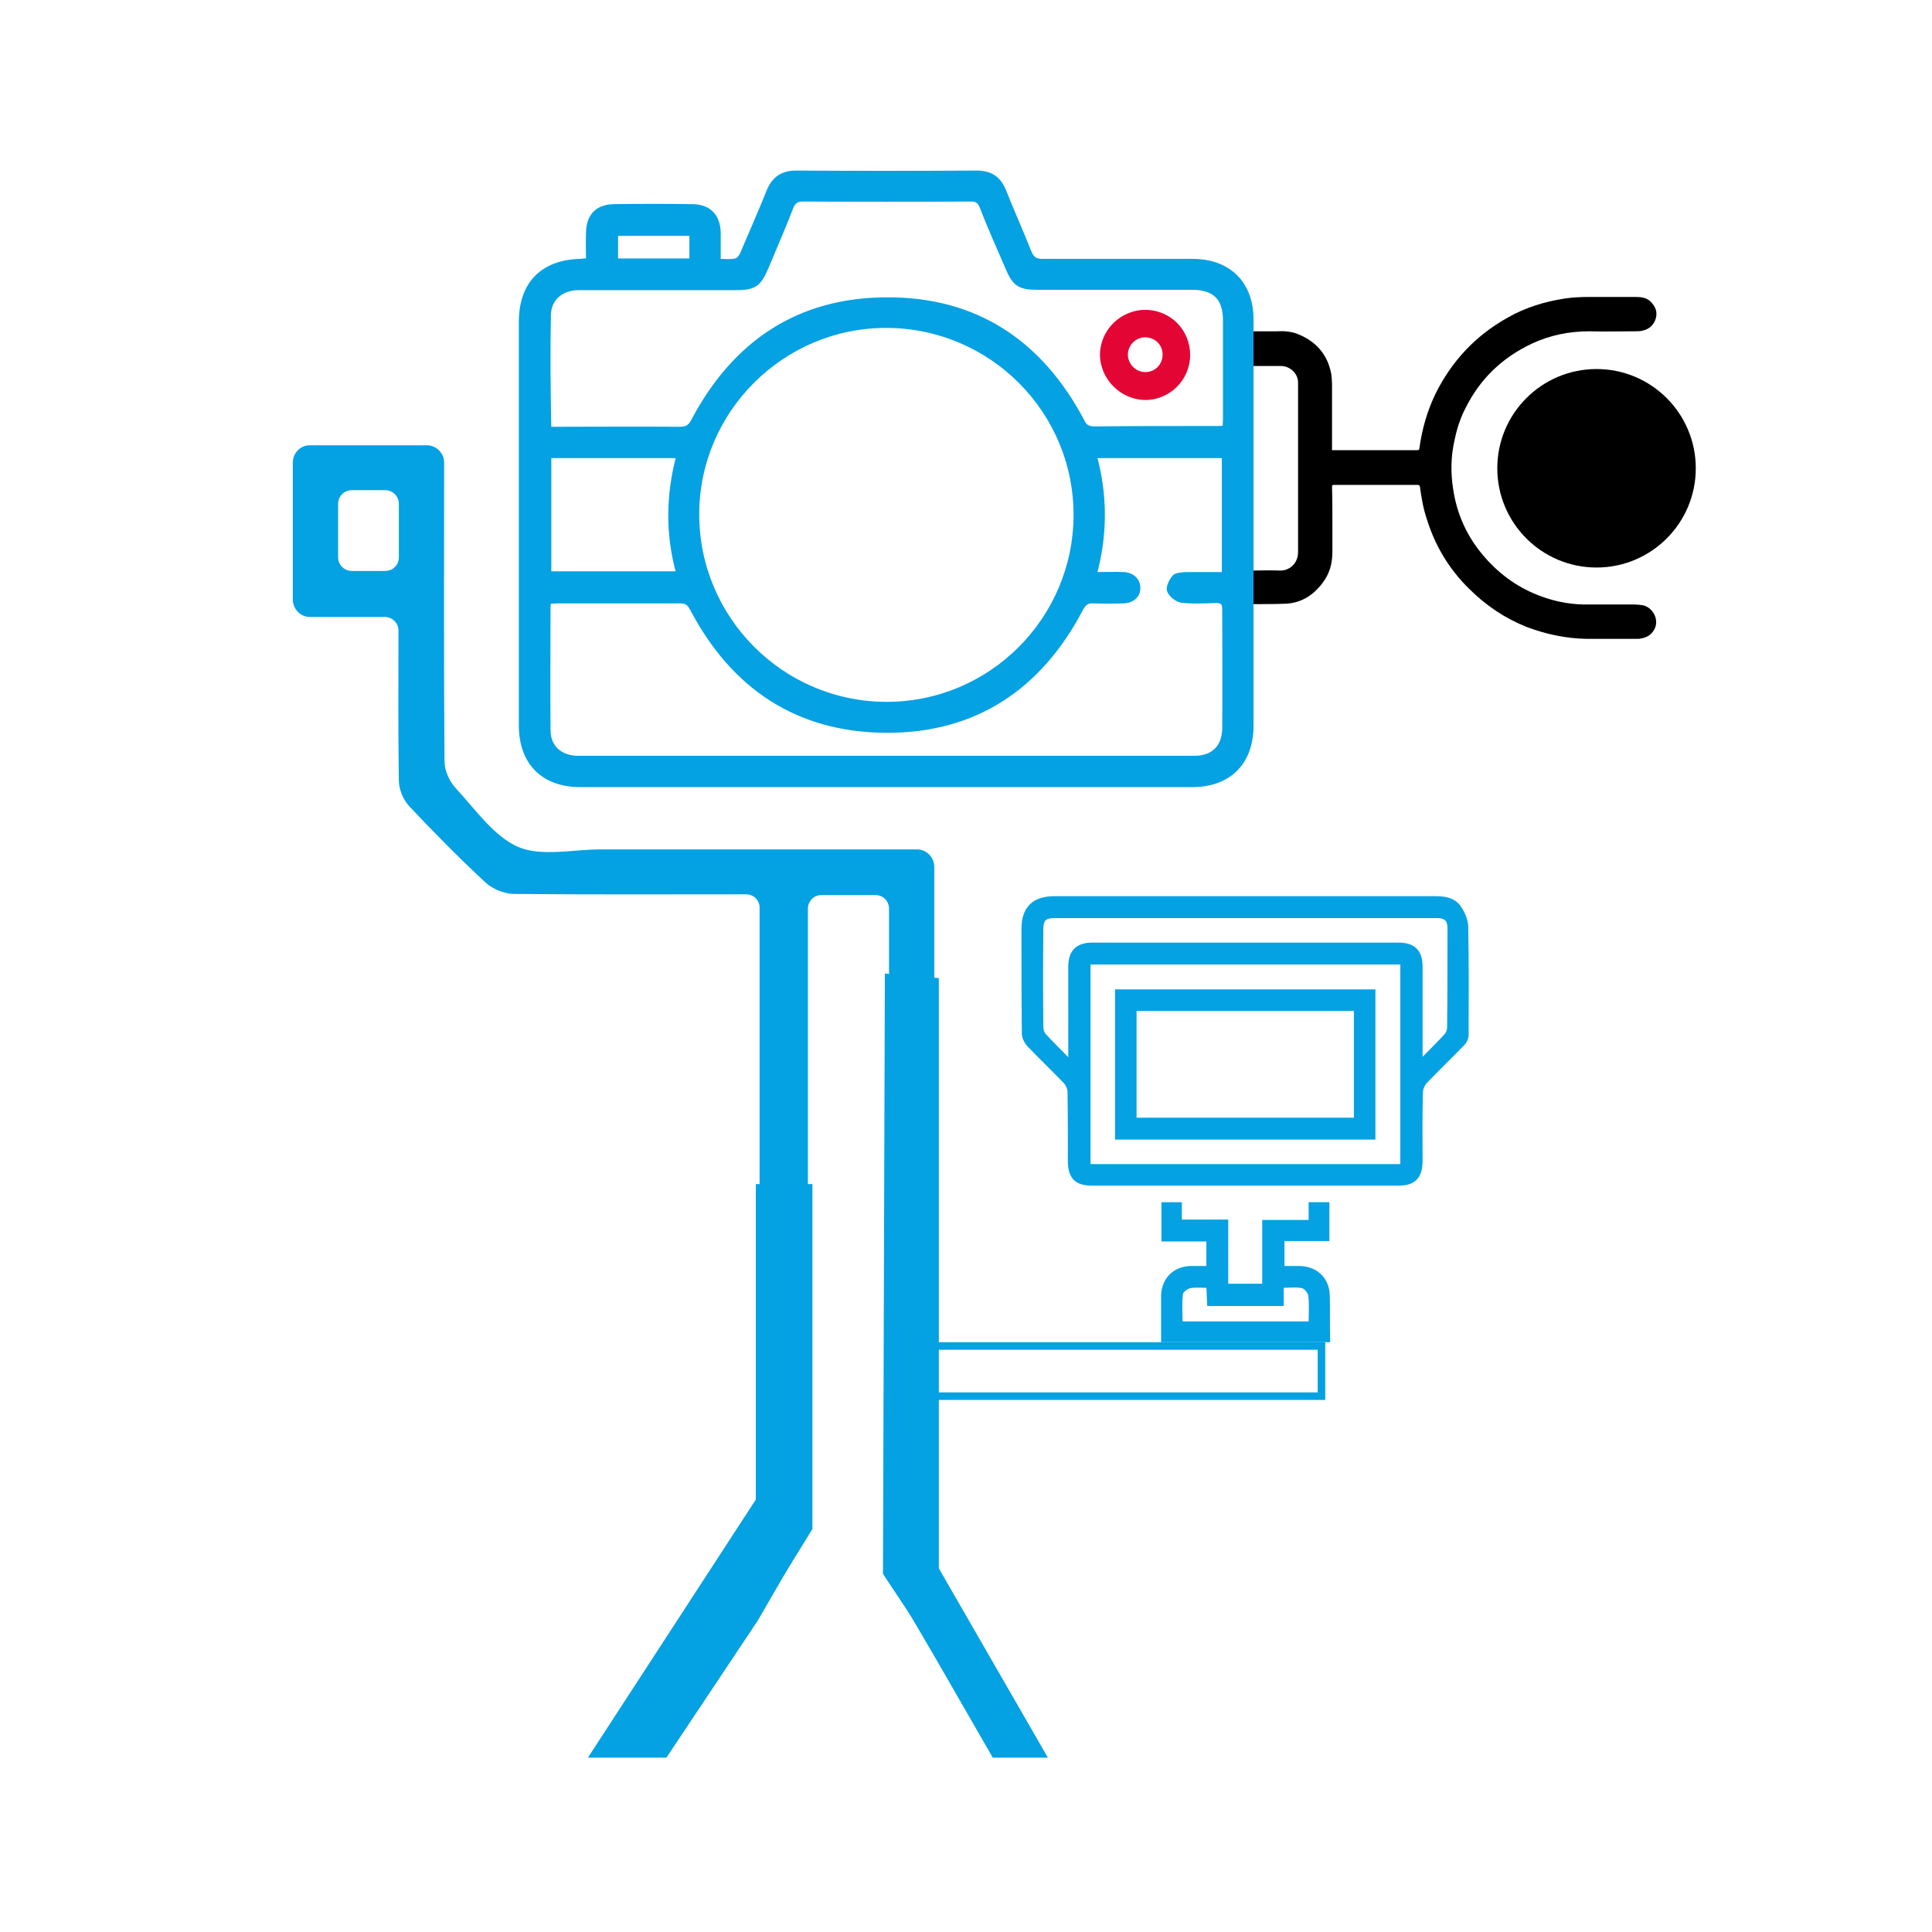
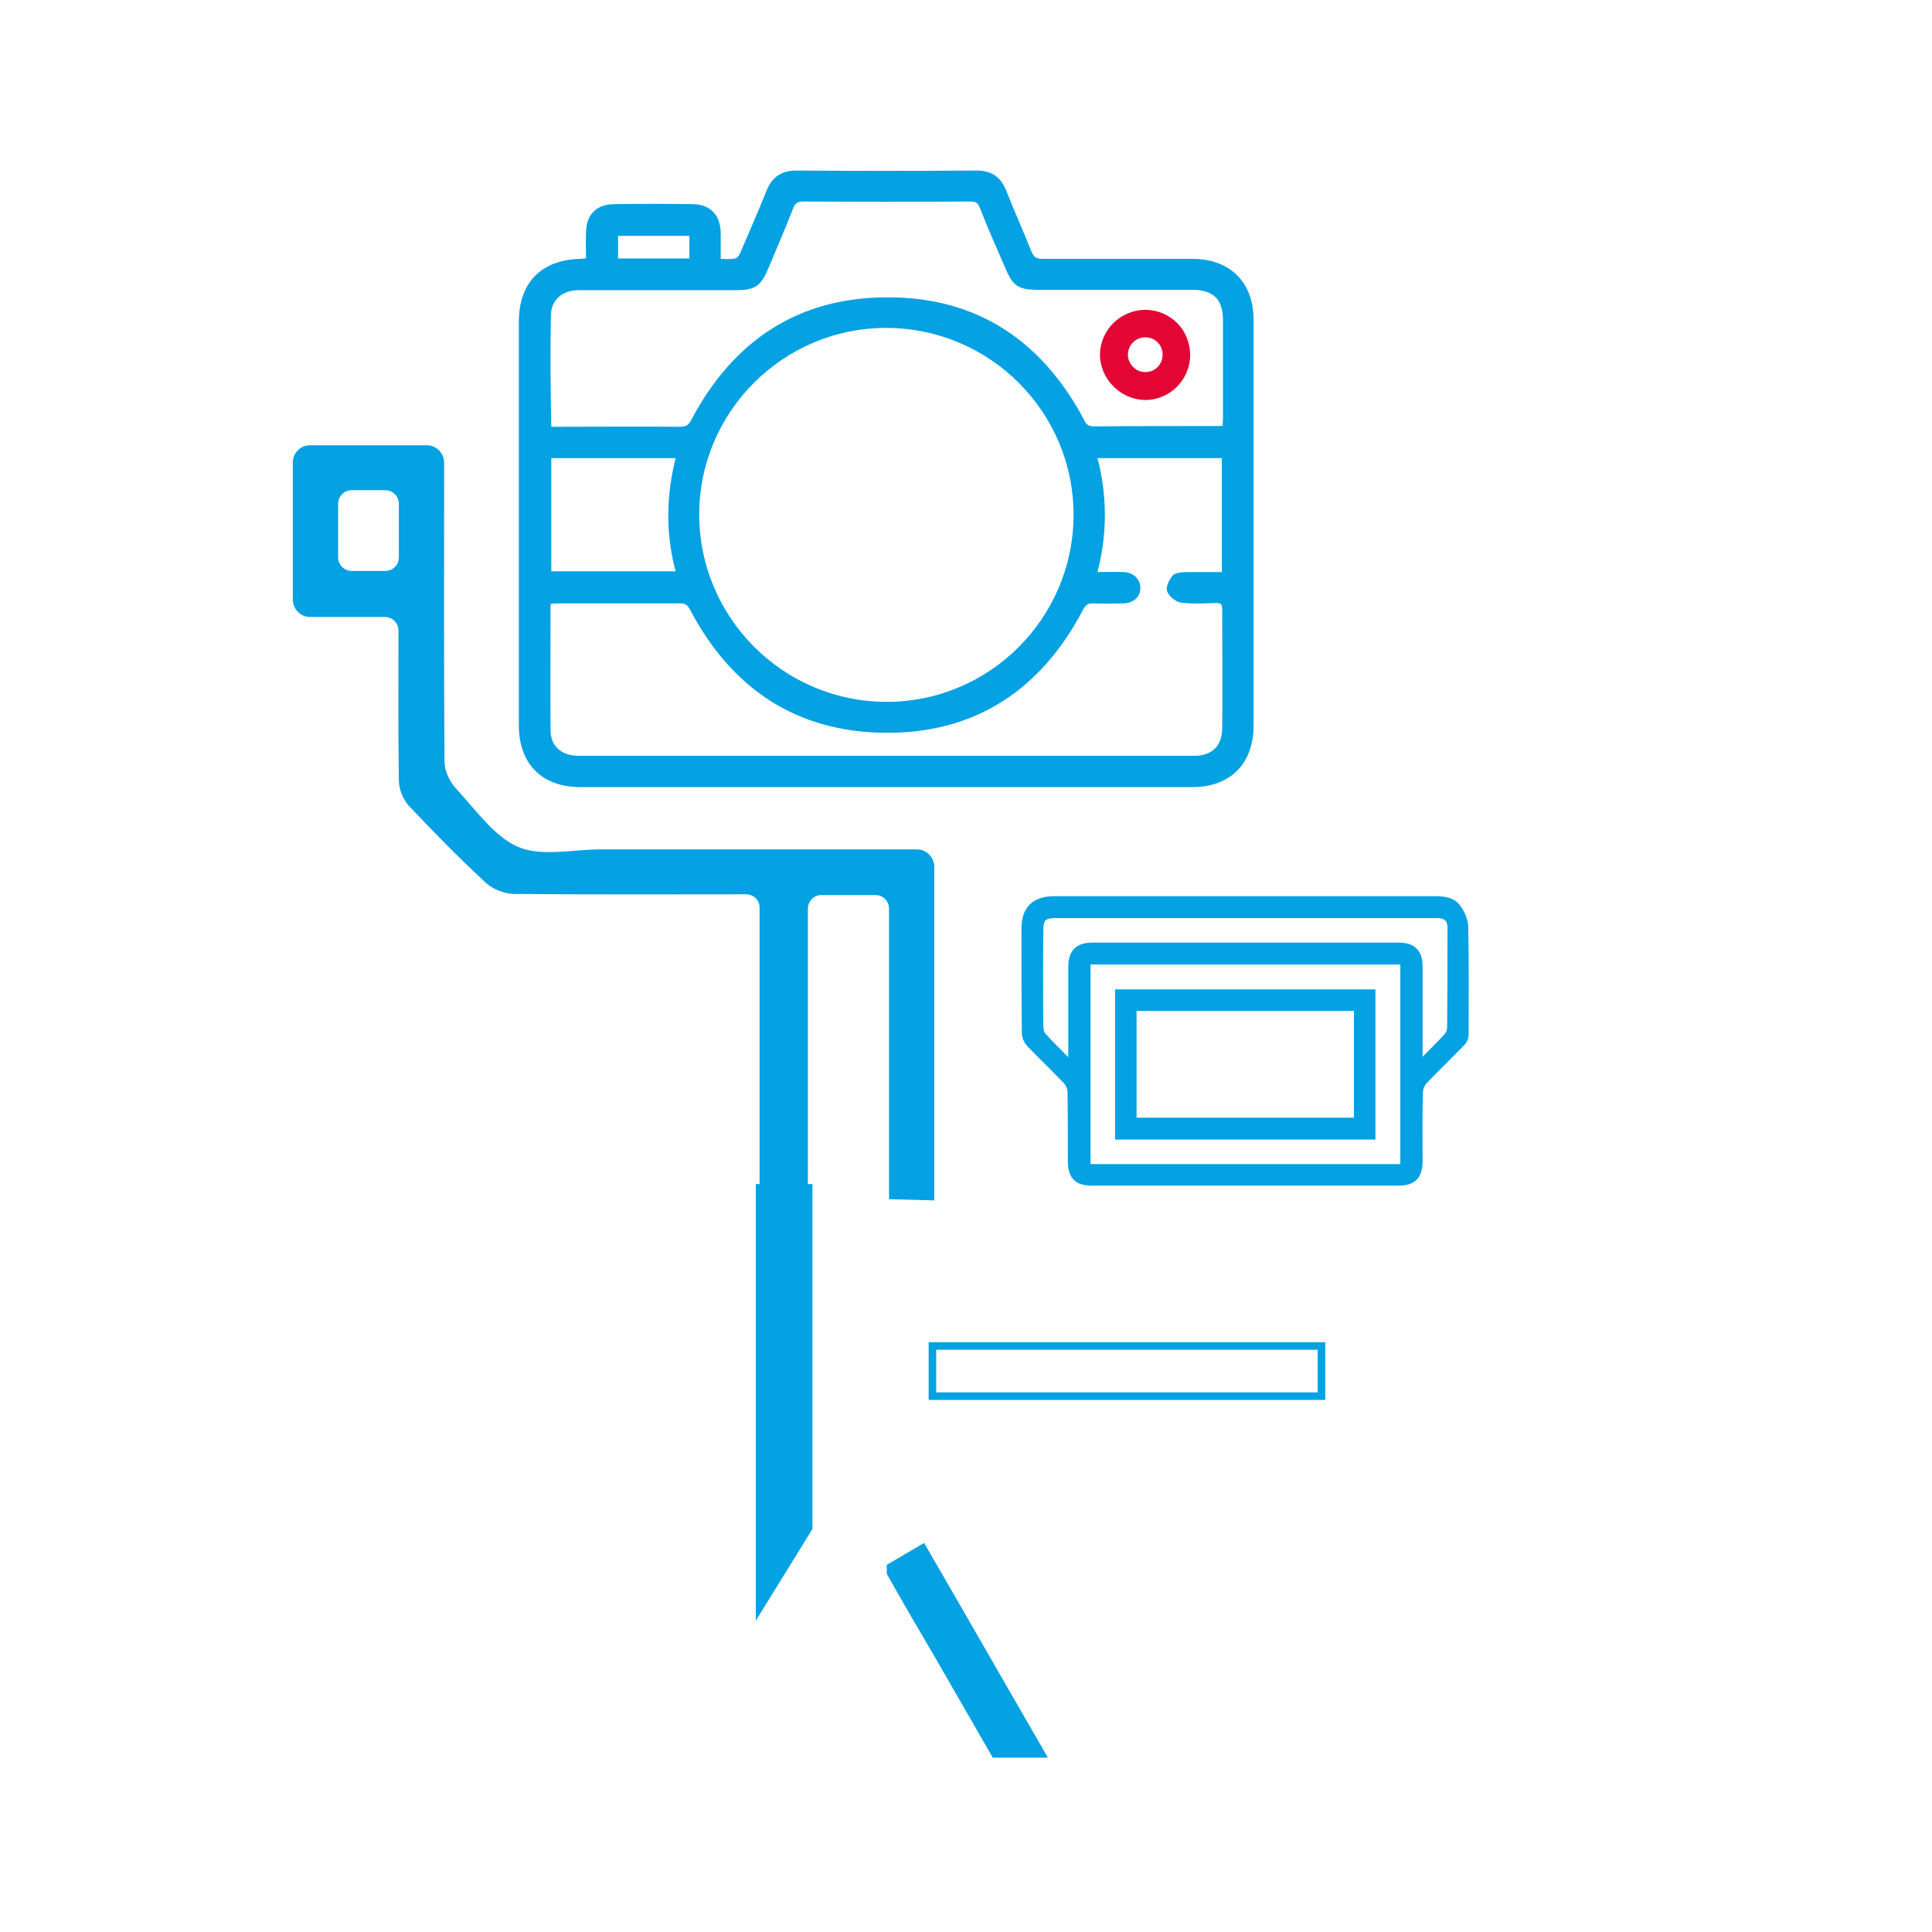
<svg xmlns="http://www.w3.org/2000/svg" version="1.1" id="Vrstva_1" x="0px" y="0px" viewBox="0 0 512 512" style="enable-background:new 0 0 512 512;" xml:space="preserve">
  <style type="text/css">
	.st0{fill:#04A1E3;stroke:#04A1E3;stroke-miterlimit:10;}
	.st1{fill:#E30635;}
	.st2{fill:#04A1E3;}
	.st3{fill:none;stroke:#04A1E3;stroke-width:2;stroke-miterlimit:10;}
</style>
  <g>
    <g id="BzERTB.tif">
      <g>
-         <path d="M435.4,160.4c-0.7-0.1-1.5-0.2-2.2-0.2c-4,0-7.9,0-11.9,0c-4.4,0.1-8.6-0.6-12.7-2.1c-5.9-2.1-10.9-5.6-15.1-10.4     c-4.6-5.2-7.4-11.3-8.4-18.1c-0.7-4.4-0.6-8.8,0.4-13.1c0.6-2.9,1.5-5.7,2.9-8.4c3.9-7.8,9.8-13.4,17.7-17.1     c4.8-2.2,9.8-3.2,15.1-3.2c4,0.1,8,0,12,0c0.7,0,1.5,0,2.2-0.2c1.7-0.4,2.9-1.5,3.4-3.2c0.5-1.8-0.1-3.2-1.4-4.5     c-1.1-1-2.4-1.2-3.8-1.2c-4.2,0-8.4,0-12.6,0c-2.1,0-4.2,0.1-6.2,0.4c-5.4,0.8-10.6,2.4-15.3,5.1c-8.4,4.7-14.7,11.4-19,20     c-2.2,4.5-3.6,9.3-4.3,14.3c-0.1,0.8-0.1,0.8-1,0.8H353v-0.9c0-5.5,0-11,0-16.5c0-0.9-0.1-1.9-0.2-2.8c-1-5.3-4.2-8.8-9.2-10.7     c-1.7-0.6-3.5-0.7-5.3-0.6h-6.5c-2,0-4.1,0-6.1,0c-0.4,0-0.8,0.1-1.2,0.2V111c0,0.7-0.1,1.4-0.1,2.3c-0.8,0.1-1.5,0.1-2.2,0.1     h-0.7v7.4h2.9v31.2h-2.9v4.4c0.1,0.2,0.2,0.3,0.3,0.5c0.3,1,0.9,1.8,1.6,2.4c0,0,0,0,0,0c0.4,0.1,0.6,0.2,0.8,0.4     c0.3,0.1,0.6,0.2,0.9,0.3c0.7,0.1,1.5,0.1,2.2,0.1h4.6c2.9,0,5.7,0,8.5-0.1c4.2-0.1,7.5-2.1,10-5.4c1.9-2.4,2.7-5.2,2.7-8.3     c0-2.2,0-4.4,0-6.5c0-3.6,0-7.2-0.1-10.8c0-0.4,0.1-0.5,0.6-0.5c0.5,0,0.9,0,1.4,0c6.9,0,13.8,0,20.7,0c0.3,0,0.5,0.1,0.6,0.5     c0.4,3,0.9,5.9,1.9,8.8c2.2,7,5.9,13.1,11.1,18.2c4.5,4.5,9.6,7.9,15.4,10.2c5.1,1.9,10.3,3,15.7,3.1c4.5,0,9,0,13.5,0     c0.4,0,0.7,0,1-0.1c1.8-0.3,3-1.2,3.7-2.8C439.6,164,438,161,435.4,160.4z M339.2,151.2c-2.5-0.1-5,0-7.4,0h-1.4V97h9.1     c2.3,0,4.4,1.9,4.5,4.2v0.9c0,14.7,0,29.5,0,44.2C344,149.5,341.5,151.3,339.2,151.2z" />
-         <circle cx="423.1" cy="124.1" r="26.3" />
-       </g>
+         </g>
    </g>
    <g id="NaIRT3.tif_00000145763299792143486230000015570027354350852513_">
      <g>
        <path class="st0" d="M316,69.1c-13.3,0-26.5,0-39.7,0c-1.9,0-2.7-0.6-3.4-2.2c-2.2-5.5-4.6-10.9-6.8-16.4     c-1.4-3.4-3.7-4.8-7.3-4.8c-15.9,0.1-31.8,0.1-47.8,0c-3.6,0-5.9,1.5-7.3,4.8c-2.3,5.7-4.7,11.2-7.1,16.8c-0.3,0.7-1,1.6-1.7,1.7     c-1.4,0.3-2.8,0.1-4.4,0.1c0-2.7,0-5.1,0-7.4c-0.1-4.5-2.6-7.1-7.1-7.1c-6.8-0.1-13.7-0.1-20.5,0c-4.6,0-7,2.5-7.1,7     c-0.1,2.4,0,4.8,0,7.3c-0.8,0.1-1.4,0.1-1.9,0.2c-10.1,0.2-15.9,6-15.9,16.2v106.9c0,10,5.9,15.9,15.9,15.9h162     c9.8,0,15.8-5.9,15.8-15.8V84.9C331.8,75.1,325.7,69.1,316,69.1z M163.3,62h19.9v7h-19.9V62z M145.5,83.4c0.1-4.2,3.3-7,7.8-7     c13.8,0,27.6,0,41.4,0c5.3,0,6.5-0.8,8.6-5.8c2.1-5.1,4.4-10.3,6.4-15.5c0.6-1.6,1.4-2.2,3.2-2.2c14.8,0.1,29.6,0.1,44.3,0     c1.5,0,2.3,0.4,2.9,1.9c2.1,5.4,4.5,10.8,6.8,16.1c1.9,4.5,3.2,5.4,8.1,5.4h40.9c5.9,0,8.7,2.7,8.7,8.6V111     c0,0.7-0.1,1.4-0.1,2.3c-0.8,0.1-1.5,0.1-2.2,0.1h-0.7c-10.6,0-21.1,0-31.6,0.1c-1.8,0-2.5-0.6-3.2-2.1     c-11-20.7-28.1-32.2-51.7-32.1c-23.5,0-40.5,11.5-51.4,32.1c-0.8,1.6-1.7,2.2-3.5,2.2c-10.6-0.1-21.3,0-31.9,0h-2.7     C145.4,103.2,145.3,93.3,145.5,83.4z M285,136.6c-0.1,27.6-22.6,50-50.2,49.9c-27.6-0.1-50-22.6-50-50.2     c0-27.5,22.6-50,50.2-49.9C262.7,86.5,285.1,109,285,136.6z M179.7,151.9h-34.1v-31h34.1C177,131.2,176.8,141.5,179.7,151.9z      M324.4,192.9c0,5-2.9,7.9-7.9,7.9c-54.4,0-108.8,0-163.2,0c-4.8,0-7.9-2.8-7.9-7.3c-0.1-11,0-21.9,0-32.9c0-0.3,0.1-0.6,0.2-1.1     c0.8,0,1.6-0.1,2.4-0.1c10.7,0,21.5,0,32.2,0c1.7,0,2.4,0.6,3.1,1.9c10.9,20.8,28,32.3,51.6,32.4c23.6,0.1,40.8-11.5,51.7-32.4     c0.8-1.4,1.5-2,3.2-1.9c2.7,0.1,5.4,0.1,8,0c2.3-0.1,3.9-1.5,3.9-3.5c0.1-2-1.5-3.7-3.9-3.8c-2.4-0.1-4.8,0-7.6,0     c2.8-10.5,2.8-20.8,0-31.2h34.1v31.2h-2.9c-2.4,0-4.7,0-7.1,0c-1.1,0.1-2.6,0.1-3.2,0.8c-0.8,1-1.7,2.7-1.3,3.7     c0.4,1.1,2,2.4,3.2,2.6c3,0.4,6.1,0.2,9.2,0.1c0.4,0,0.7,0,1,0.1c0,0,0,0,0,0c0.4,0.1,0.6,0.2,0.8,0.4c0.3,0.4,0.4,0.9,0.4,1.7     C324.4,172,324.5,182.4,324.4,192.9z" />
        <path class="st1" d="M303.6,82.1c-6.6,0-12,5.3-12.1,11.8c0,6.5,5.4,12,11.9,12.1c6.5,0.1,12-5.3,12-11.9     C315.4,87.4,310.2,82.2,303.6,82.1z M303.6,98.6c-2.5,0.1-4.7-2.1-4.7-4.6c0-2.4,1.9-4.5,4.4-4.6c2.6-0.1,4.7,1.8,4.8,4.4     C308.2,96.4,306.2,98.6,303.6,98.6z" />
      </g>
    </g>
    <g id="TSYZXw_00000030485674220807753000000009512118216349804696_">
      <g>
        <path class="st0" d="M243,225.6h-83.8c-7.4,0-15.8,2-22.1-0.7c-6.6-2.9-11.5-10.1-16.8-15.8c-1.7-1.9-3-4.8-3-7.3     c-0.2-26-0.1-52-0.1-78v-1.2c0-2.2-1.8-4.1-4.1-4.1h-31c-2.2,0-4,1.8-4,4.1v36.3c0,2.2,1.8,4.1,4,4.1h19.9c2.2,0,4.1,1.8,4.1,4.1     v1.6c0,12.7-0.1,25.4,0.1,38.1c0,2.2,1.1,4.9,2.6,6.5c6.5,6.9,13.2,13.7,20.2,20.2c1.7,1.6,4.6,2.8,7,2.9     c20.1,0.2,40.3,0.1,60.4,0.1h1.3c2.3,0,4.1,1.8,4.1,4v77.4l11.8-0.6v-76.5c0-2.2,1.8-4.1,4-4.1H232c2.3,0,4.1,1.8,4.1,4.1v76.5     l11,0.3v-87.8C247.1,227.5,245.3,225.6,243,225.6z M106.2,147.7c0,2.3-1.8,4.1-4.1,4.1h-8.9c-2.2,0-4.1-1.8-4.1-4.1v-14.2     c0-2.2,1.8-4.1,4.1-4.1h8.9c2.2,0,4.1,1.8,4.1,4.1V147.7z" />
      </g>
    </g>
    <g id="X1arGl_00000022518411444814228930000008410707655519199365_">
      <g>
        <path class="st0" d="M388.6,245.7c0-1.7-0.8-3.6-1.8-5.1c-1.5-2.3-4-2.6-6.6-2.6c-16.7,0-33.4,0-50.1,0c-16.9,0-33.8,0-50.7,0     c-5.4,0-8.2,2.7-8.2,8.1c0,9.3,0,18.5,0.1,27.8c0,1,0.6,2.2,1.3,3c3.2,3.3,6.5,6.5,9.7,9.8c0.6,0.6,1.1,1.8,1.1,2.6     c0.1,6.1,0.1,12.2,0.1,18.4c0,4.2,1.7,6,5.8,6h81.4c4,0,5.7-1.8,5.8-5.8c0-6.2-0.1-12.4,0.1-18.5c0-0.9,0.5-2,1.1-2.7     c3.3-3.4,6.7-6.7,10-10.1c0.6-0.6,1-1.5,1-2.3C388.7,264.8,388.8,255.3,388.6,245.7z M371.6,309h-83.1v-53.9h83.1V309z      M384,272.3c0,0.7-0.3,1.5-0.7,2c-2,2.2-4.2,4.3-6.8,7v-25.1c0-4.1-1.9-5.9-5.9-5.9h-81.1c-4,0-5.9,1.9-5.9,5.9v24.4     c-0.2,0.1-0.4,0.1-0.6,0.2c-2-2.1-4.2-4.2-6.2-6.4c-0.5-0.5-0.8-1.4-0.8-2.2c-0.1-8.7-0.1-17.4,0-26.1c0-2.4,0.9-3.3,3.4-3.3     c33.8,0,67.6,0,101.4,0c2.3,0,3.3,0.9,3.3,3.2C384.1,254.7,384.1,263.5,384,272.3z" />
-         <path class="st0" d="M351.9,343.3c-0.1-4.3-3.1-7.2-7.5-7.3c-1.5,0-3,0-4.5,0v-7.6h11.9v-9.3h-4.5v4.7H335v16.9h-10v-17h-12.3     v-4.6h-4.4v9.4h11.9v7.5c-1.7,0-3.1,0-4.6,0c-4.4,0.1-7.3,3.1-7.4,7.4c0,1.9,0,3.8,0,5.8v6h43.8     C351.9,351.2,352,347.3,351.9,343.3z M347.3,350.7h-34.4c0-2.7-0.2-5.3,0.1-7.9c0.1-0.7,1.4-1.7,2.3-1.9c1.5-0.3,3.1-0.1,4.9-0.1     c0.1,1.6,0.1,3.2,0.2,4.8h19.3v-4.8c1.9,0,3.8-0.3,5.5,0.1c0.8,0.2,1.9,1.5,2,2.4C347.5,345.6,347.3,348.1,347.3,350.7z" />
        <path class="st0" d="M296,262.7v38.8H364v-38.8H296z M359.3,296.7h-58.6v-29.3h58.6V296.7z" />
      </g>
    </g>
-     <polygon class="st2" points="248.8,259.2 248.8,439.4 234,417.1 234.5,258  " />
    <polygon class="st2" points="215.3,313.8 215.3,405.2 200.3,429.5 200.3,313.8  " />
    <rect x="247.1" y="356.7" class="st3" width="103.1" height="13.3" />
-     <polygon class="st2" points="214.8,405.2 207.8,417.4 200.8,429.5 176.6,465.8 155.8,465.8 200.3,397.4 200.6,397 200.8,397.2  " />
    <polygon class="st2" points="277.7,465.8 263.1,465.8 247.9,439.4 241.4,428.3 235,417.1 235,414.7 244.9,408.9 247.9,414.1    248.9,415.8  " />
  </g>
</svg>